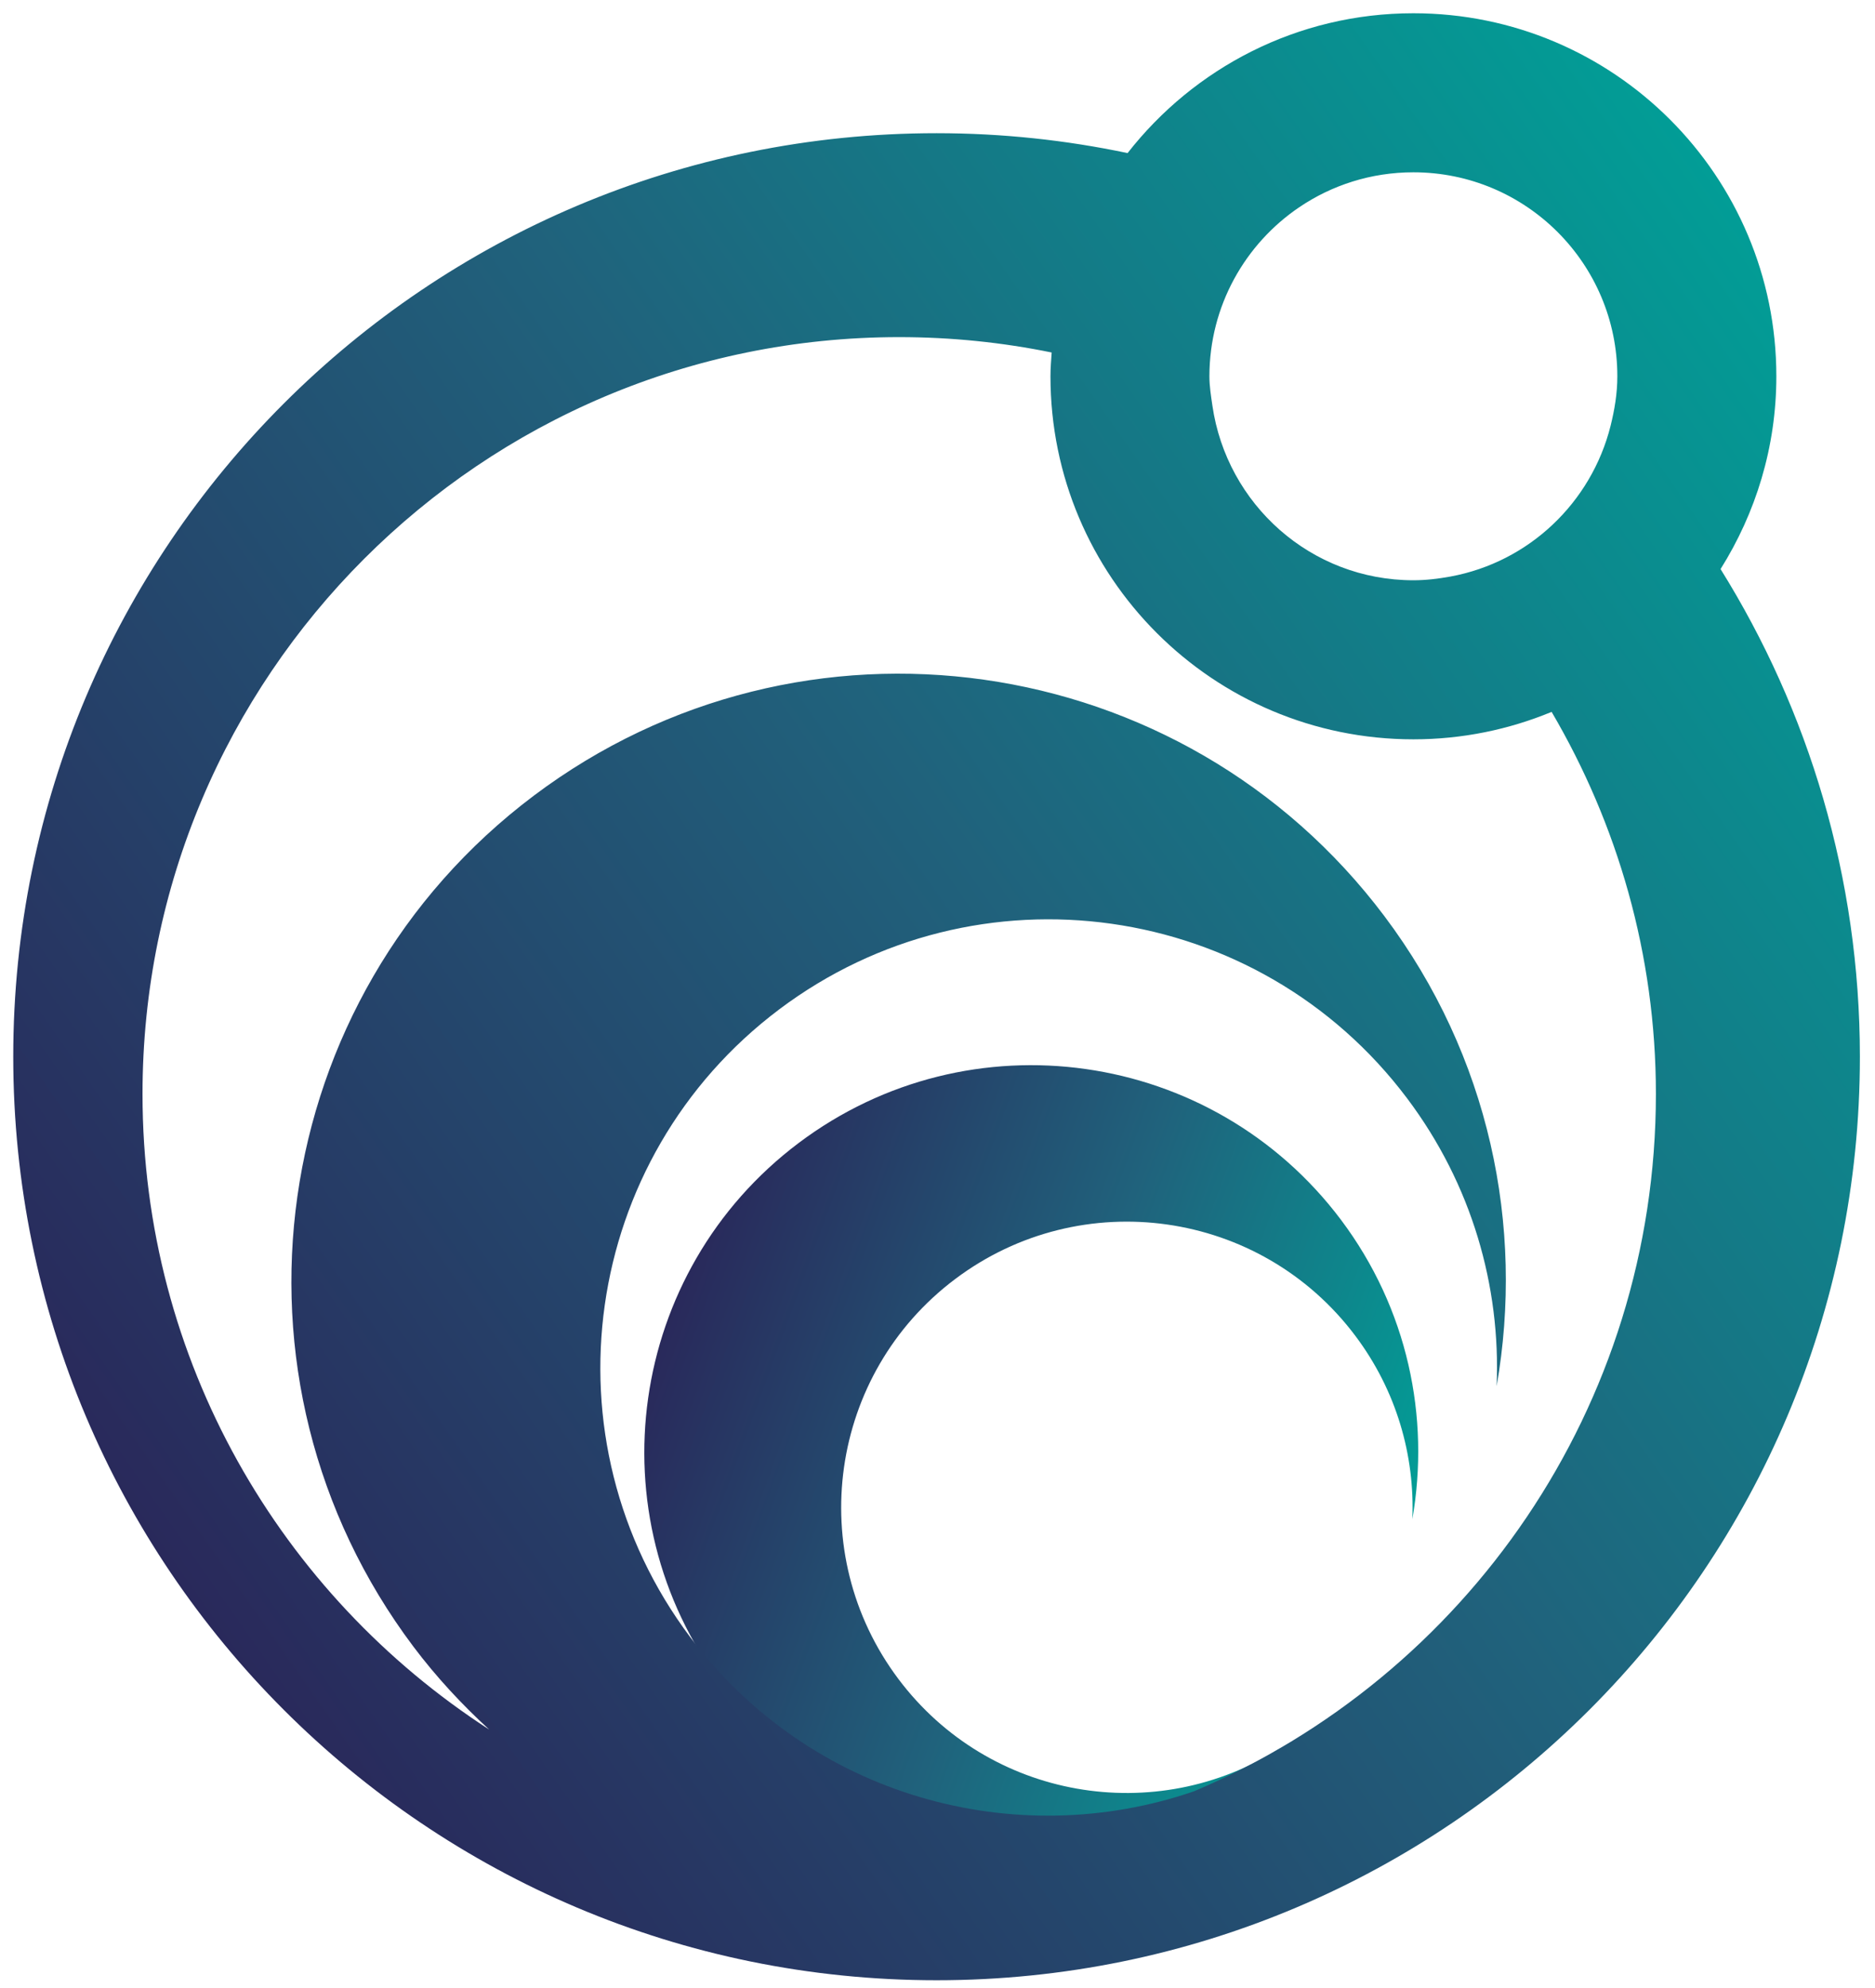
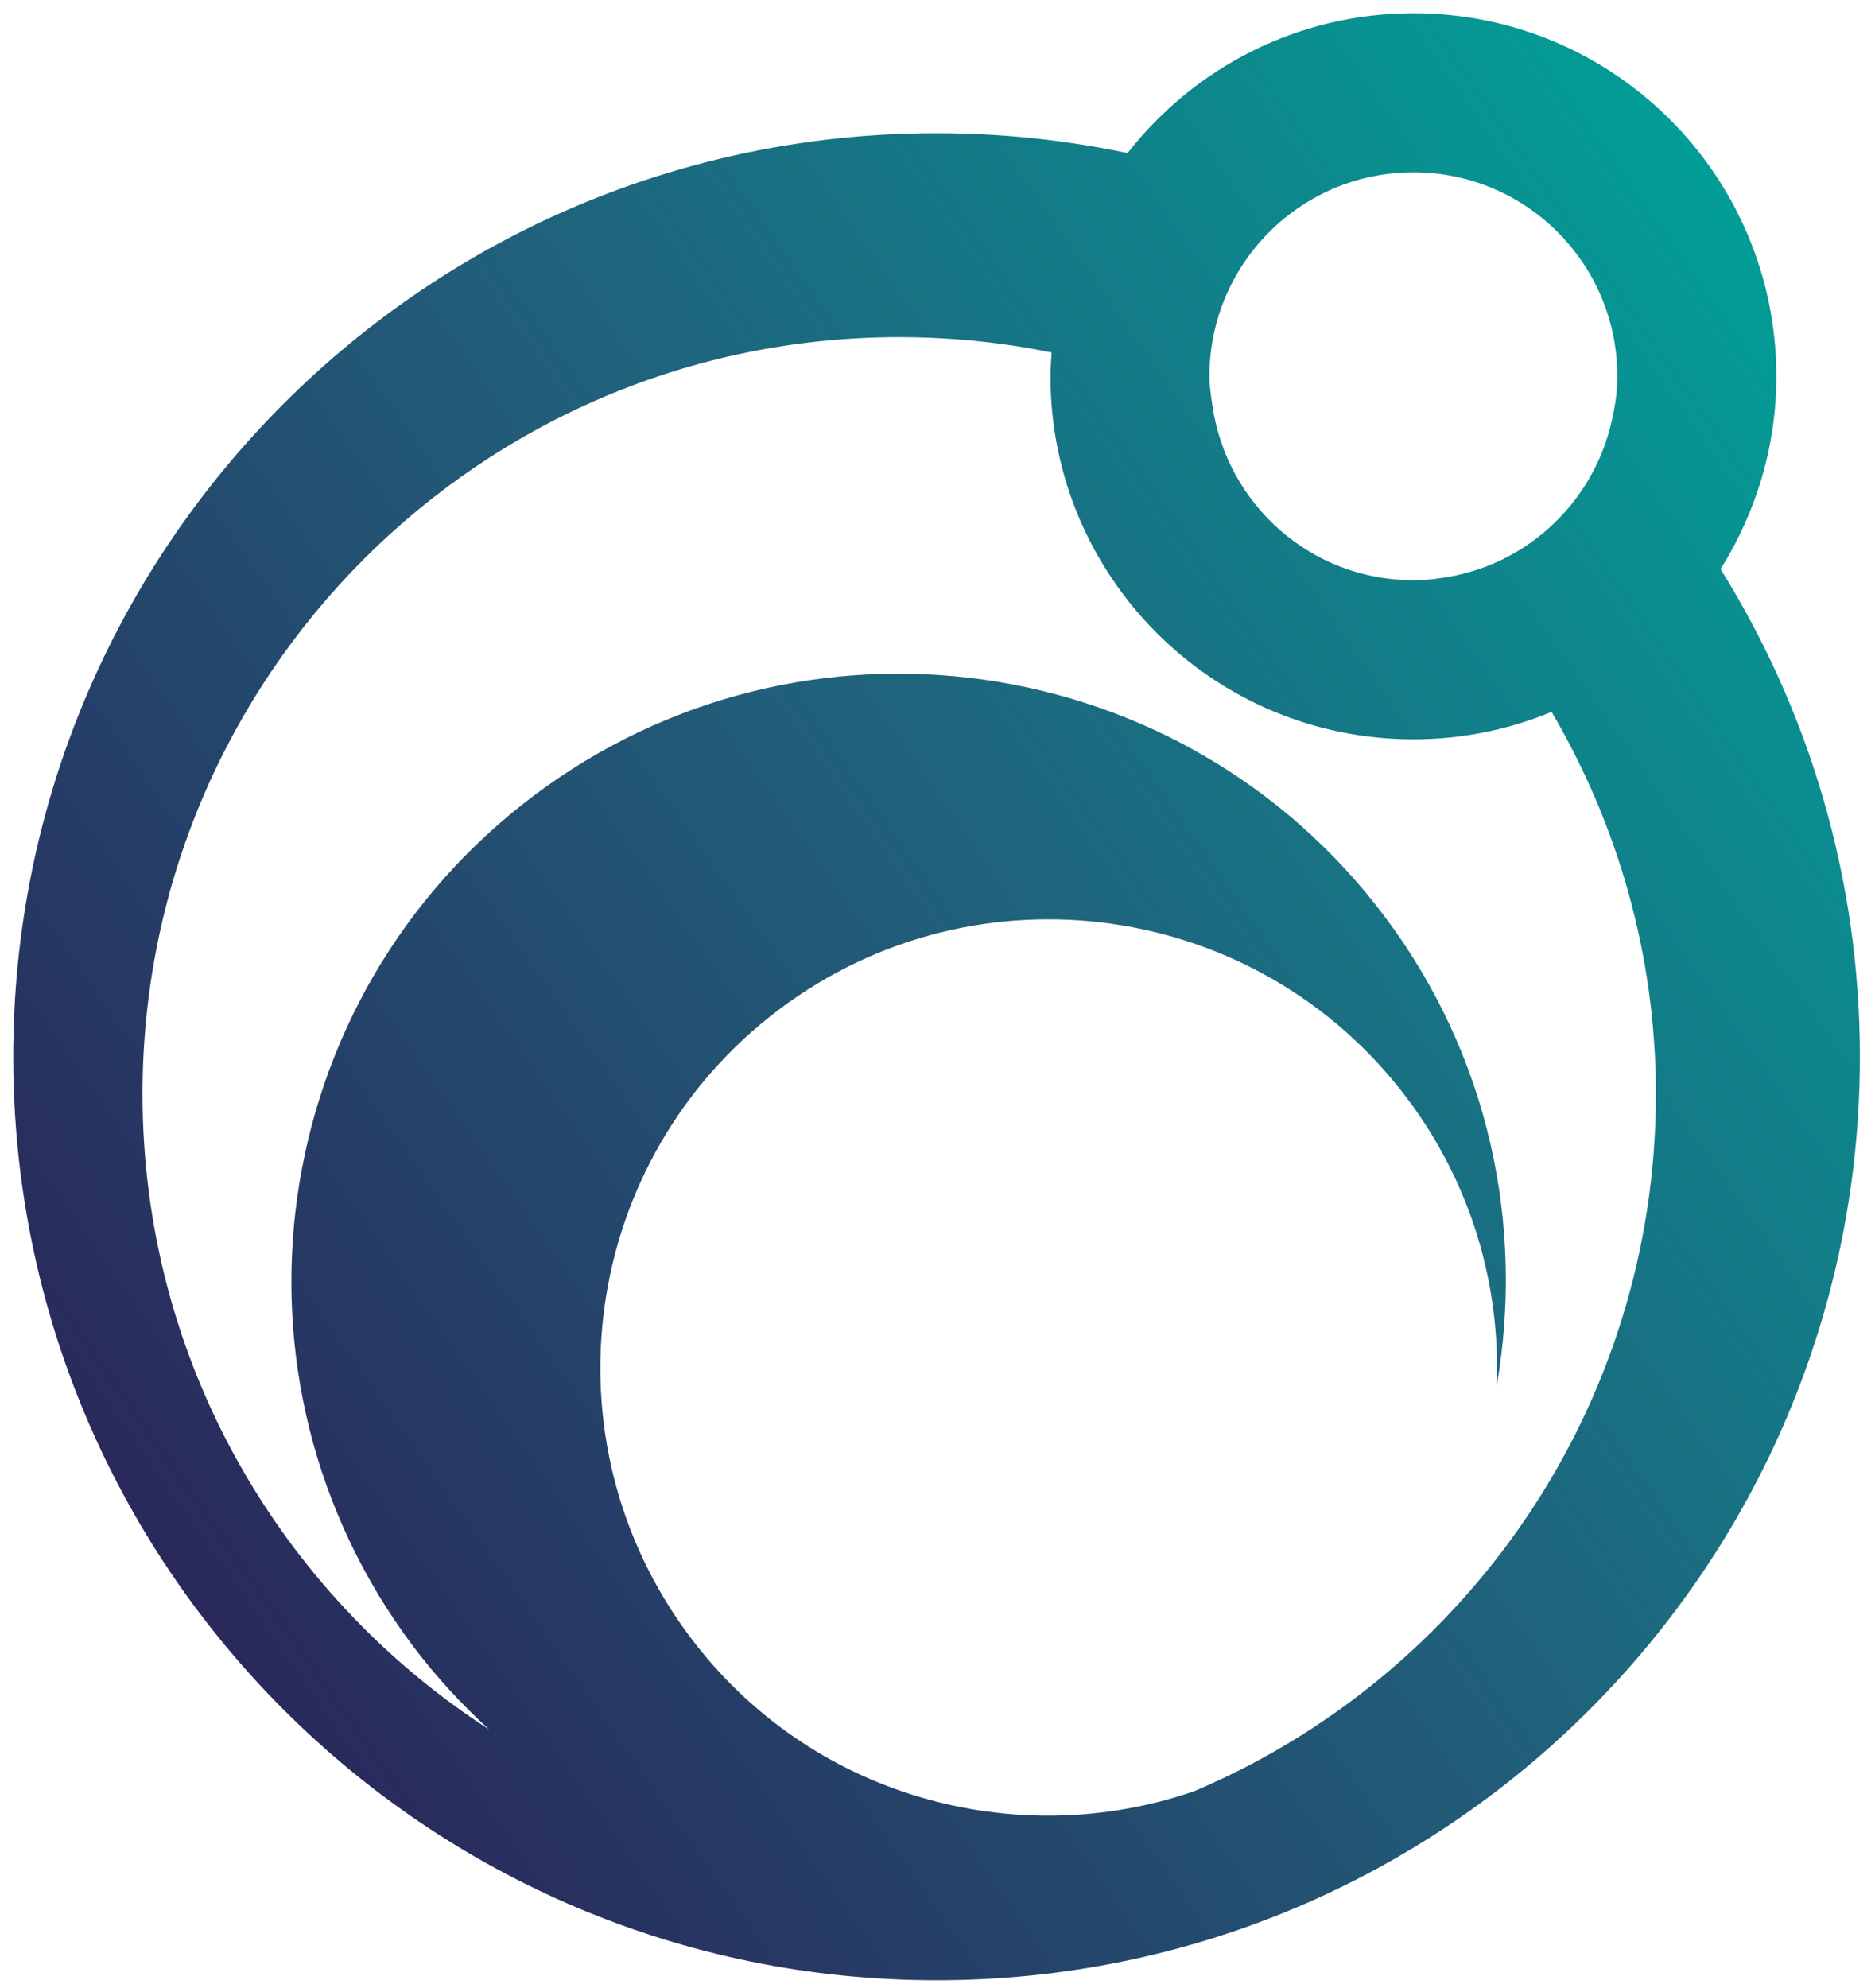
<svg xmlns="http://www.w3.org/2000/svg" version="1.1" id="Layer_1" x="0px" y="0px" viewBox="0 0 283 300" style="enable-background:new 0 0 283 300;" xml:space="preserve">
  <style type="text/css">
	.st0{fill:url(#SVGID_1_);}
	.st1{fill:none;}
	.st2{fill:url(#SVGID_00000164509376629630273710000009316597573773758374_);}
</style>
  <g>
    <g>
      <linearGradient id="SVGID_1_" gradientUnits="userSpaceOnUse" x1="90.11" y1="220.853" x2="188.982" y2="281.309" gradientTransform="matrix(0.98 -0.198 0.198 0.98 -31.368 0.589)">
        <stop offset="0" style="stop-color:#29295B" />
        <stop offset="0.515" style="stop-color:#20627C" />
        <stop offset="1" style="stop-color:#029D96" />
      </linearGradient>
-       <path class="st0" d="M120.56,172.46c-25.79,19.39-30.97,56.02-11.58,81.8s56.02,30.97,81.8,11.58c0.88-0.66,1.67-1.39,2.51-2.09    c-18.82,12.06-44.02,7.78-57.67-10.37c-14.31-19.03-10.49-46.07,8.55-60.38c19.03-14.31,46.07-10.49,60.38,8.55    c6.23,8.28,9.01,18.08,8.62,27.68c2.69-15.36-0.68-31.74-10.79-45.19C182.97,158.26,146.35,153.07,120.56,172.46z" />
      <g>
-         <path class="st1" d="M158.55,56.78c0-1.21,0.1-2.4,0.18-3.59c-7.43-1.52-15.13-2.32-23.01-2.32     c-63.08,0-114.21,51.13-114.21,114.21c0,63.08,51.13,114.21,114.21,114.21s114.21-51.13,114.21-114.21     c0-21.06-5.8-40.72-15.74-57.65c-6.43,2.65-13.47,4.14-20.86,4.14C183.08,111.56,158.55,87.04,158.55,56.78z" />
        <path class="st1" d="M243.09,64.26c0.6-2.41,1.02-4.88,1.02-7.48c0-17-13.78-30.78-30.78-30.78c-6.38,0-12.31,1.94-17.23,5.27" />
        <linearGradient id="SVGID_00000139261498765418938110000011280336241993079984_" gradientUnits="userSpaceOnUse" x1="27.192" y1="239.388" x2="282.769" y2="60.431">
          <stop offset="0" style="stop-color:#29295B" />
          <stop offset="0.515" style="stop-color:#20627C" />
          <stop offset="1" style="stop-color:#029D96" />
        </linearGradient>
        <path style="fill:url(#SVGID_00000139261498765418938110000011280336241993079984_);" d="M259.69,85.87     c5.3-8.44,8.42-18.39,8.42-29.09C268.11,26.53,243.59,2,213.33,2c-17.54,0-33.11,8.27-43.14,21.1c-9.31-1.96-18.95-3-28.83-3     C64.39,20.09,2,82.48,2,159.45c0,76.97,62.39,139.36,139.36,139.36c76.97,0,139.36-62.39,139.36-139.36     C280.71,132.43,273,107.23,259.69,85.87z M196.1,31.27c4.92-3.33,10.84-5.27,17.23-5.27c17,0,30.78,13.78,30.78,30.78     c0,2.59-0.42,5.07-1.02,7.48c-2.91,11.59-12.32,20.56-24.18,22.74c-1.82,0.33-3.67,0.56-5.58,0.56     c-15.49,0-28.18-11.47-30.34-26.36c-0.21-1.46-0.45-2.91-0.45-4.42C182.55,46.16,187.93,36.8,196.1,31.27z M180.21,270.3     c-26.98,9.27-57.94,0.81-76.01-23.23c-22.46-29.87-16.46-72.3,13.41-94.76c29.87-22.46,72.3-16.46,94.76,13.41     c9.78,13,14.15,28.37,13.52,43.45c4.22-24.11-1.07-49.82-16.94-70.93c-30.44-40.47-87.92-48.61-128.39-18.17     S31.96,207.99,62.4,248.47c3.47,4.61,7.33,8.75,11.43,12.51c-31.45-20.34-52.32-55.65-52.32-95.9     c0-63.07,51.13-114.21,114.21-114.21c7.88,0,15.58,0.8,23.01,2.32c-0.08,1.19-0.18,2.38-0.18,3.59     c0,30.26,24.53,54.78,54.78,54.78c7.39,0,14.43-1.48,20.86-4.14c9.94,16.94,15.74,36.6,15.74,57.65     C249.93,212.38,221.18,252.96,180.21,270.3z" />
      </g>
    </g>
  </g>
</svg>